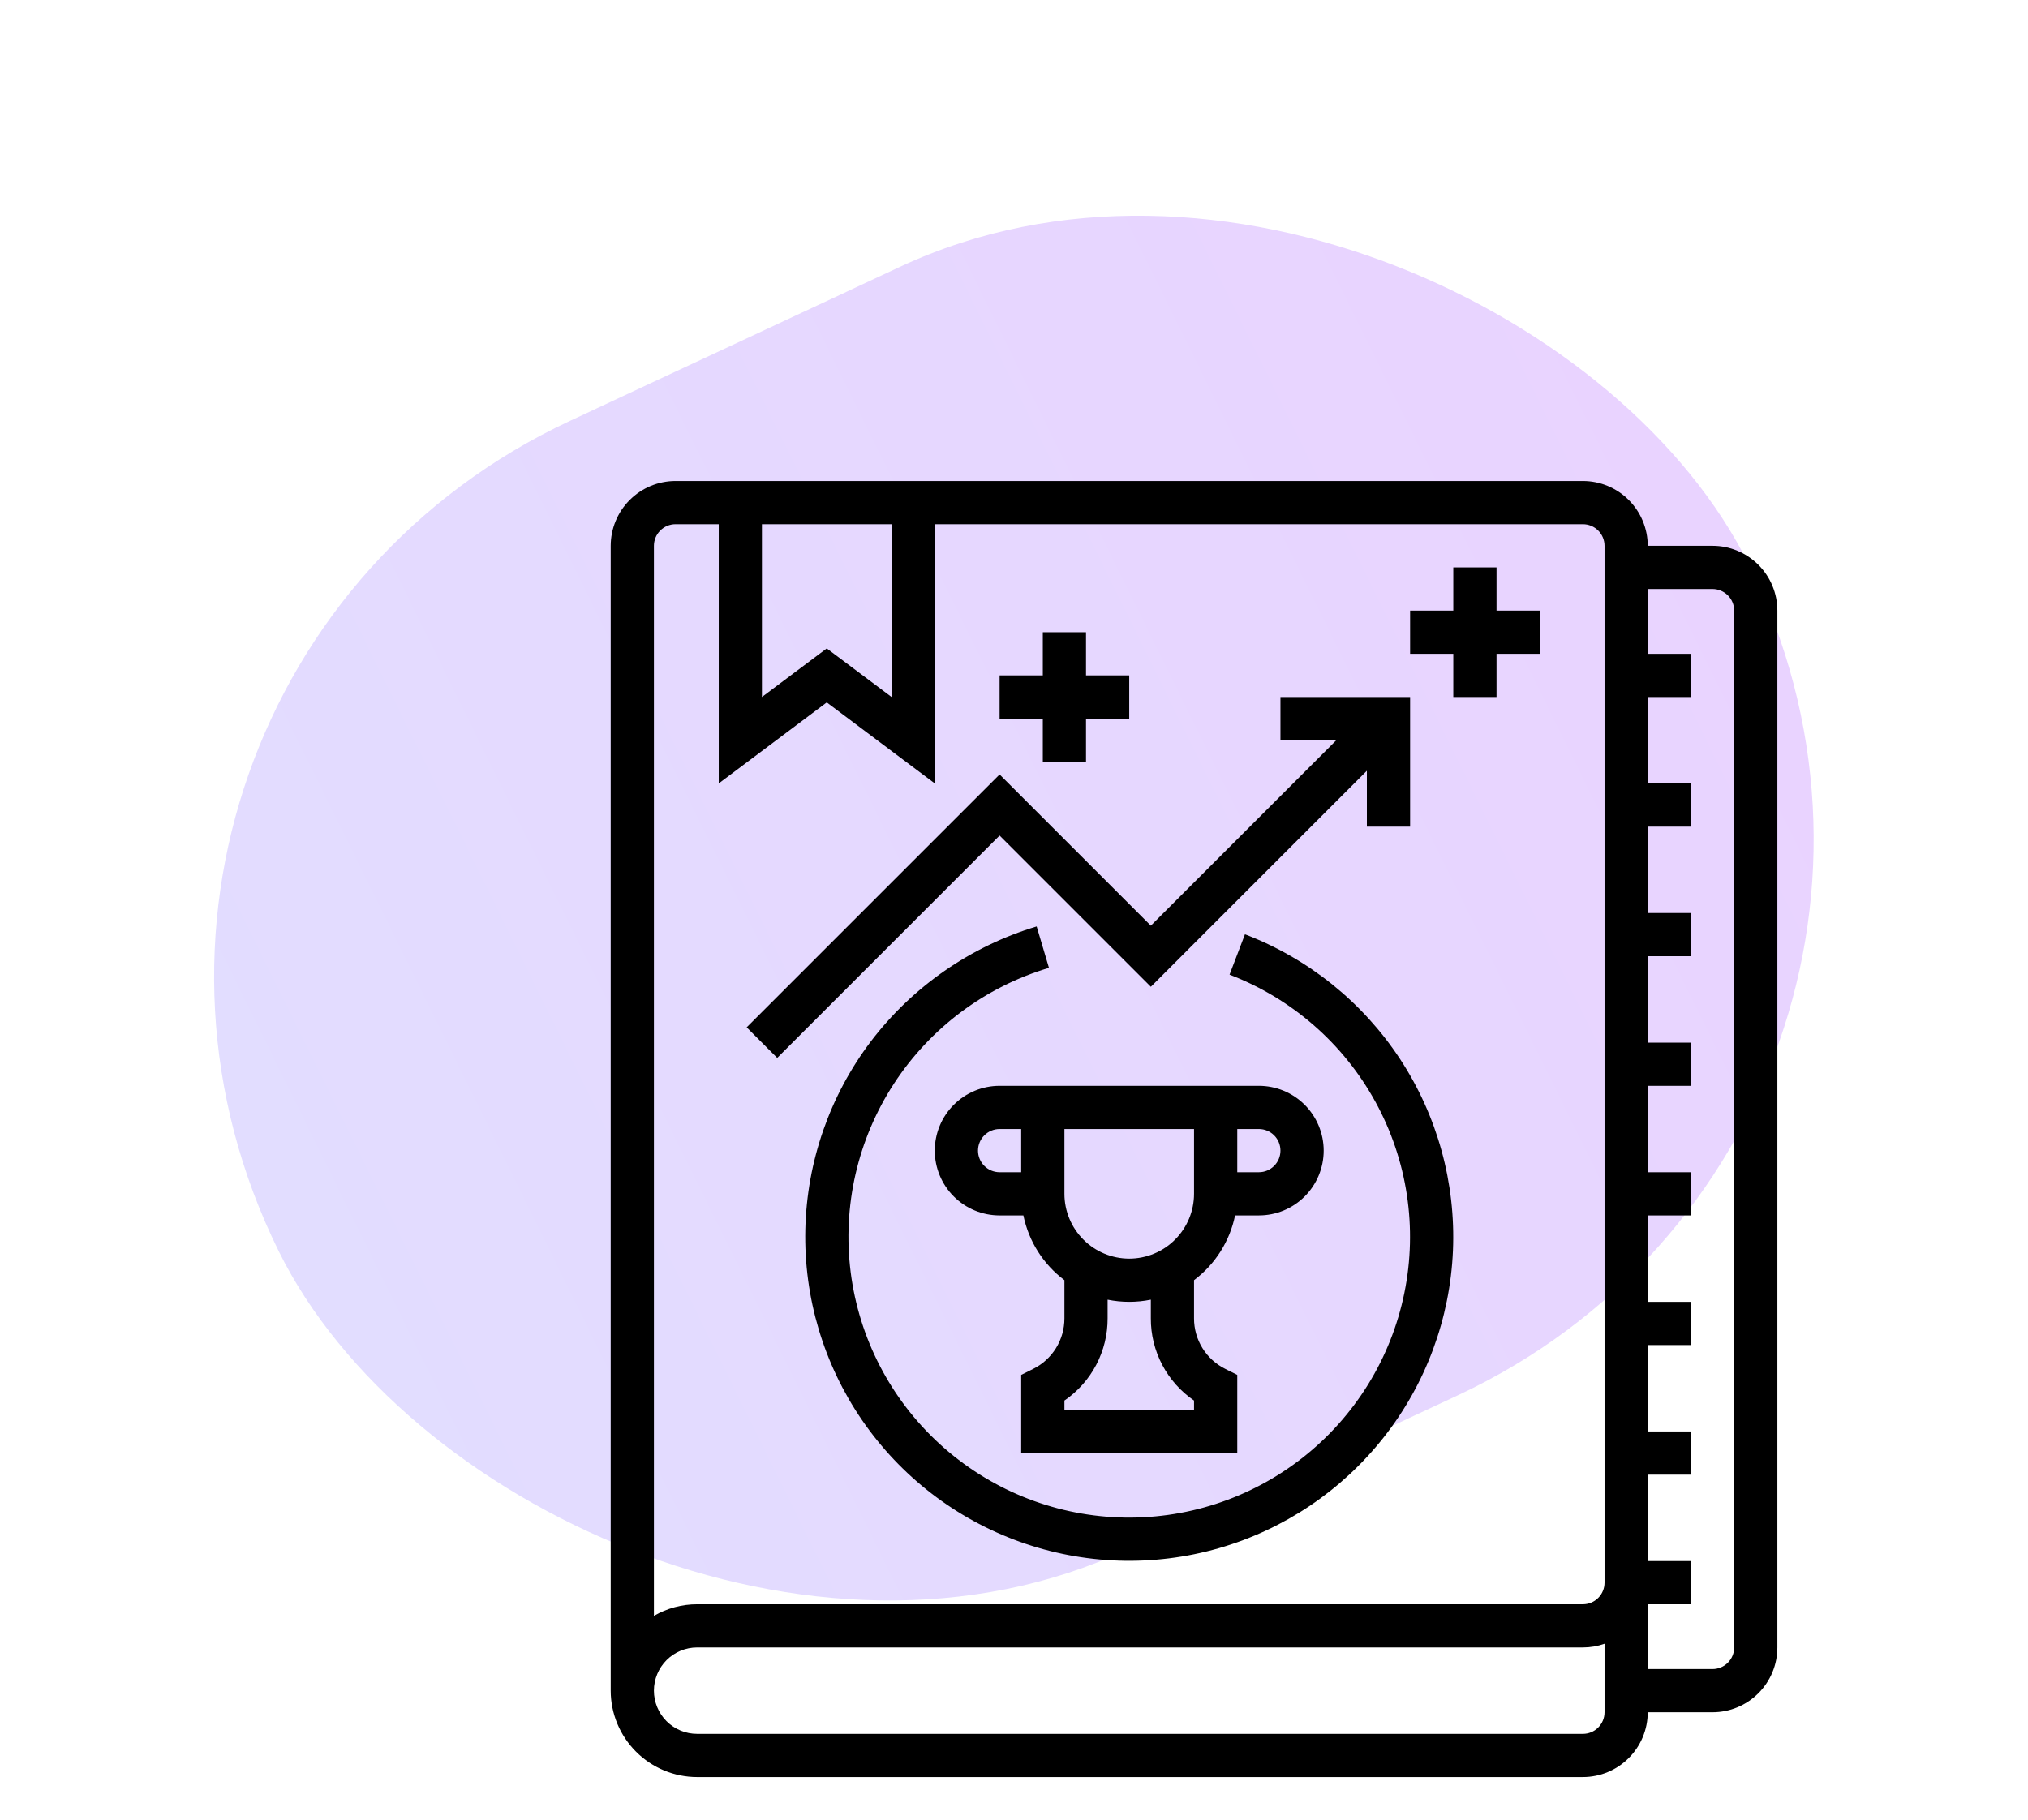
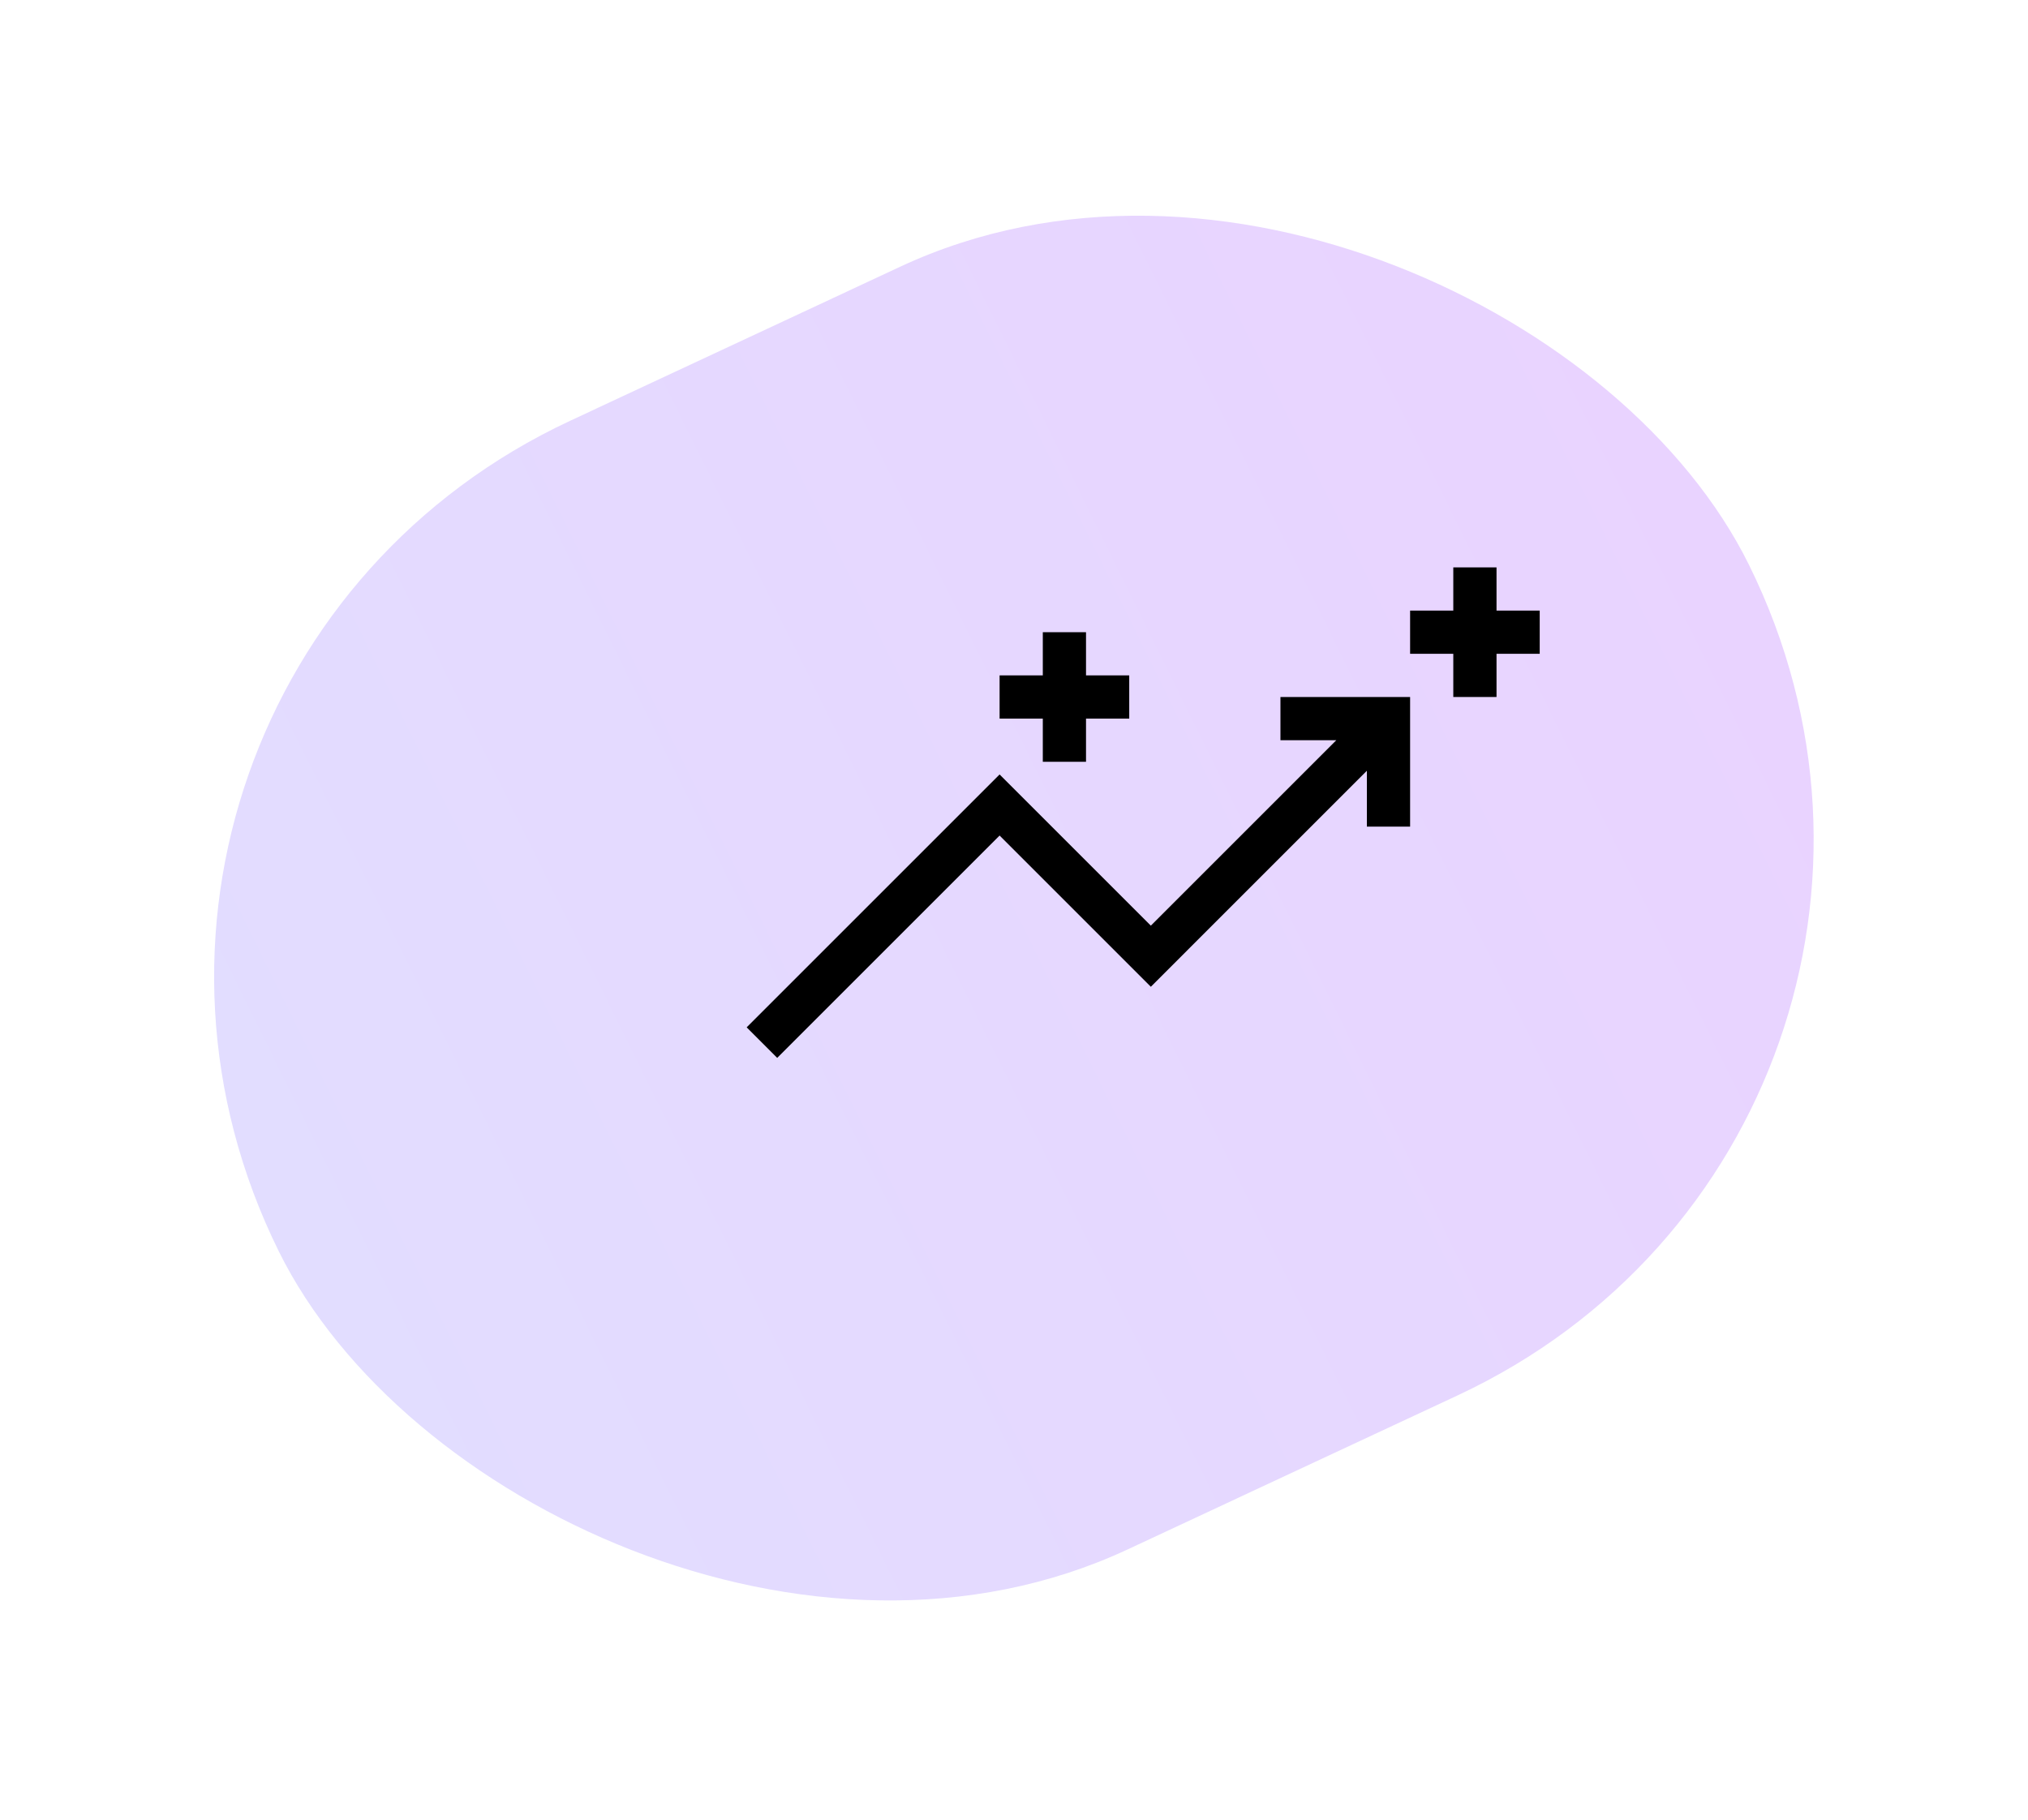
<svg xmlns="http://www.w3.org/2000/svg" width="88" height="79" viewBox="0 0 88 79" fill="none">
  <rect width="70.418" height="54.608" rx="27.304" transform="matrix(0.906 -0.423 0.443 0.897 0 29.813)" fill="url(#paint0_linear_10_15)" />
  <path d="M64.938 24.625H63.062V26.5H61.188V28.375H63.062V30.25H64.938V28.375H66.812V26.5H64.938V24.625Z" fill="black" />
  <path d="M49.938 42.826L59.312 33.451V35.875H61.188V30.25H55.562V32.125H57.987L49.938 40.174L43.375 33.612L32.4 44.587L33.725 45.913L43.375 36.263L49.938 42.826Z" fill="black" />
-   <path d="M74.312 23.688H71.5C71.499 22.942 71.203 22.227 70.675 21.7C70.148 21.172 69.433 20.876 68.688 20.875H29.312C28.567 20.876 27.852 21.172 27.325 21.7C26.797 22.227 26.501 22.942 26.5 23.688V73.375C26.501 74.369 26.897 75.322 27.6 76.025C28.303 76.728 29.256 77.124 30.25 77.125H68.688C69.433 77.124 70.148 76.828 70.675 76.3C71.203 75.773 71.499 75.058 71.5 74.312H74.312C75.058 74.312 75.773 74.015 76.3 73.488C76.828 72.961 77.124 72.246 77.125 71.5V26.5C77.124 25.754 76.828 25.039 76.3 24.512C75.773 23.985 75.058 23.688 74.312 23.688ZM33.062 22.75H38.688V30.25L35.875 28.141L33.062 30.25V22.75ZM69.625 74.312C69.625 74.561 69.526 74.799 69.35 74.975C69.174 75.151 68.936 75.25 68.688 75.25H30.25C29.753 75.25 29.276 75.052 28.924 74.701C28.573 74.349 28.375 73.872 28.375 73.375C28.375 72.878 28.573 72.401 28.924 72.049C29.276 71.698 29.753 71.5 30.25 71.5H68.688C69.007 71.5 69.324 71.446 69.625 71.339V74.312ZM69.625 67.75V68.688C69.625 68.936 69.526 69.174 69.35 69.35C69.174 69.526 68.936 69.625 68.688 69.625H30.25C29.591 69.624 28.945 69.798 28.375 70.128V23.688C28.375 23.439 28.474 23.201 28.65 23.025C28.826 22.849 29.064 22.75 29.312 22.75H31.188V34L35.875 30.484L40.562 34V22.75H68.688C68.936 22.75 69.174 22.849 69.35 23.025C69.526 23.201 69.625 23.439 69.625 23.688V67.75ZM75.25 71.5C75.25 71.749 75.151 71.987 74.975 72.163C74.799 72.338 74.561 72.437 74.312 72.438H71.5V69.625H73.375V67.75H71.5V64H73.375V62.125H71.5V58.375H73.375V56.5H71.5V52.75H73.375V50.875H71.5V47.125H73.375V45.25H71.5V41.5H73.375V39.625H71.5V35.875H73.375V34H71.5V30.25H73.375V28.375H71.5V25.562H74.312C74.561 25.563 74.799 25.662 74.975 25.837C75.151 26.013 75.25 26.251 75.25 26.5V71.5Z" fill="black" />
-   <path d="M53.593 52.75H54.625C55.371 52.75 56.086 52.454 56.614 51.926C57.141 51.399 57.438 50.683 57.438 49.938C57.438 49.192 57.141 48.476 56.614 47.949C56.086 47.421 55.371 47.125 54.625 47.125H43.375C42.629 47.125 41.914 47.421 41.386 47.949C40.859 48.476 40.562 49.192 40.562 49.938C40.562 50.683 40.859 51.399 41.386 51.926C41.914 52.454 42.629 52.75 43.375 52.75H44.407C44.638 53.873 45.271 54.872 46.188 55.56V57.216C46.189 57.672 46.063 58.12 45.823 58.508C45.583 58.896 45.239 59.209 44.831 59.411L44.312 59.671V63.062H53.688V59.671L53.169 59.411C52.761 59.209 52.417 58.896 52.177 58.508C51.937 58.12 51.811 57.672 51.812 57.216V55.56C52.729 54.872 53.362 53.873 53.593 52.75ZM53.688 49H54.625C54.874 49 55.112 49.099 55.288 49.275C55.464 49.45 55.562 49.689 55.562 49.938C55.562 50.186 55.464 50.425 55.288 50.6C55.112 50.776 54.874 50.875 54.625 50.875H53.688V49ZM44.312 50.875H43.375C43.126 50.875 42.888 50.776 42.712 50.6C42.536 50.425 42.438 50.186 42.438 49.938C42.438 49.689 42.536 49.45 42.712 49.275C42.888 49.099 43.126 49 43.375 49H44.312V50.875ZM51.812 61.188H46.188V60.784C46.768 60.387 47.242 59.855 47.569 59.233C47.895 58.611 48.065 57.919 48.062 57.216V56.406C48.681 56.531 49.319 56.531 49.938 56.406V57.216C49.935 57.919 50.105 58.611 50.431 59.233C50.758 59.855 51.232 60.387 51.812 60.784V61.188ZM49 54.625C48.254 54.624 47.539 54.328 47.012 53.8C46.485 53.273 46.188 52.558 46.188 51.812V49H51.812V51.812C51.812 52.558 51.515 53.273 50.988 53.8C50.461 54.328 49.746 54.624 49 54.625Z" fill="black" />
-   <path d="M54.022 40.549L53.353 42.3C56.049 43.331 58.292 45.286 59.681 47.817C61.071 50.348 61.516 53.29 60.938 56.119C60.361 58.947 58.797 61.479 56.527 63.262C54.256 65.046 51.426 65.965 48.541 65.856C45.656 65.747 42.904 64.618 40.774 62.668C38.644 60.719 37.276 58.077 36.913 55.213C36.55 52.349 37.215 49.449 38.791 47.03C40.367 44.611 42.751 42.83 45.517 42.005L44.983 40.208C42.114 41.071 39.594 42.821 37.782 45.206C36.004 47.56 35.012 50.413 34.945 53.362C34.878 56.31 35.74 59.205 37.409 61.637C39.079 64.069 41.47 65.914 44.246 66.911C47.022 67.909 50.041 68.008 52.876 67.195C55.711 66.382 58.219 64.697 60.044 62.38C61.87 60.063 62.92 57.231 63.047 54.285C63.173 51.338 62.37 48.426 60.751 45.961C59.131 43.496 56.777 41.602 54.022 40.549Z" fill="black" />
  <path d="M45.25 33.062H47.125V31.188H49V29.312H47.125V27.438H45.25V29.312H43.375V31.188H45.25V33.062Z" fill="black" />
  <defs>
    <linearGradient id="paint0_linear_10_15" x1="0" y1="27.304" x2="70.418" y2="27.304" gradientUnits="userSpaceOnUse">
      <stop stop-color="#E2DDFF" />
      <stop offset="1" stop-color="#E9D3FF" />
    </linearGradient>
  </defs>
</svg>